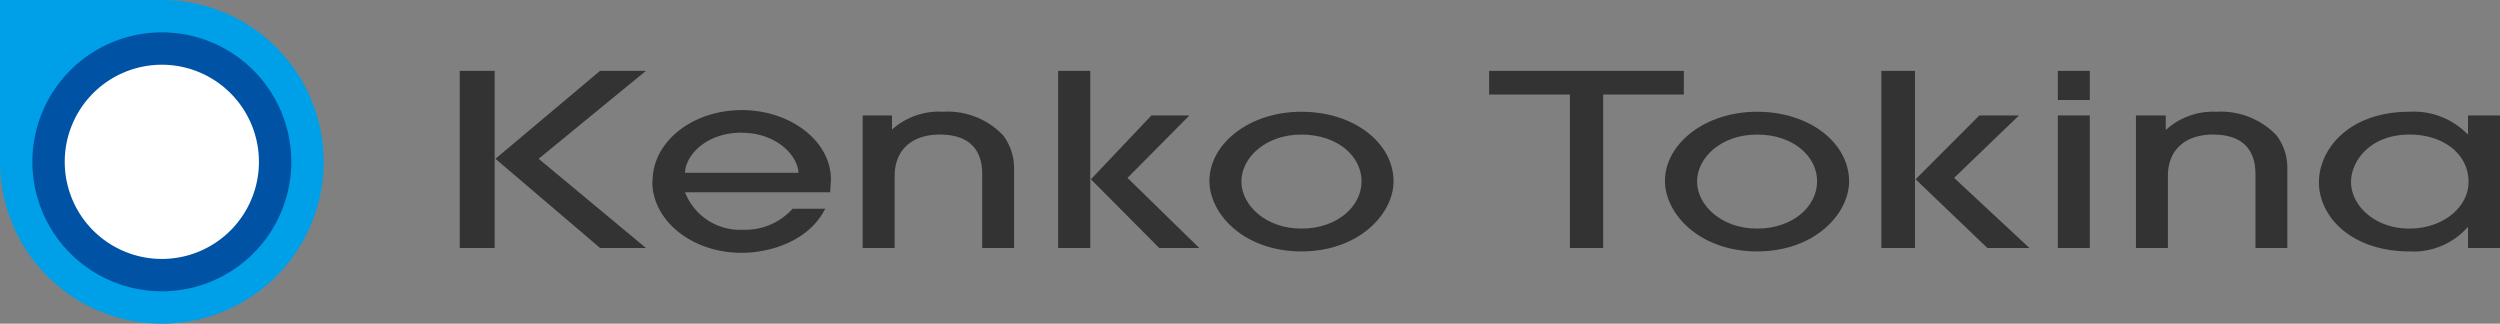
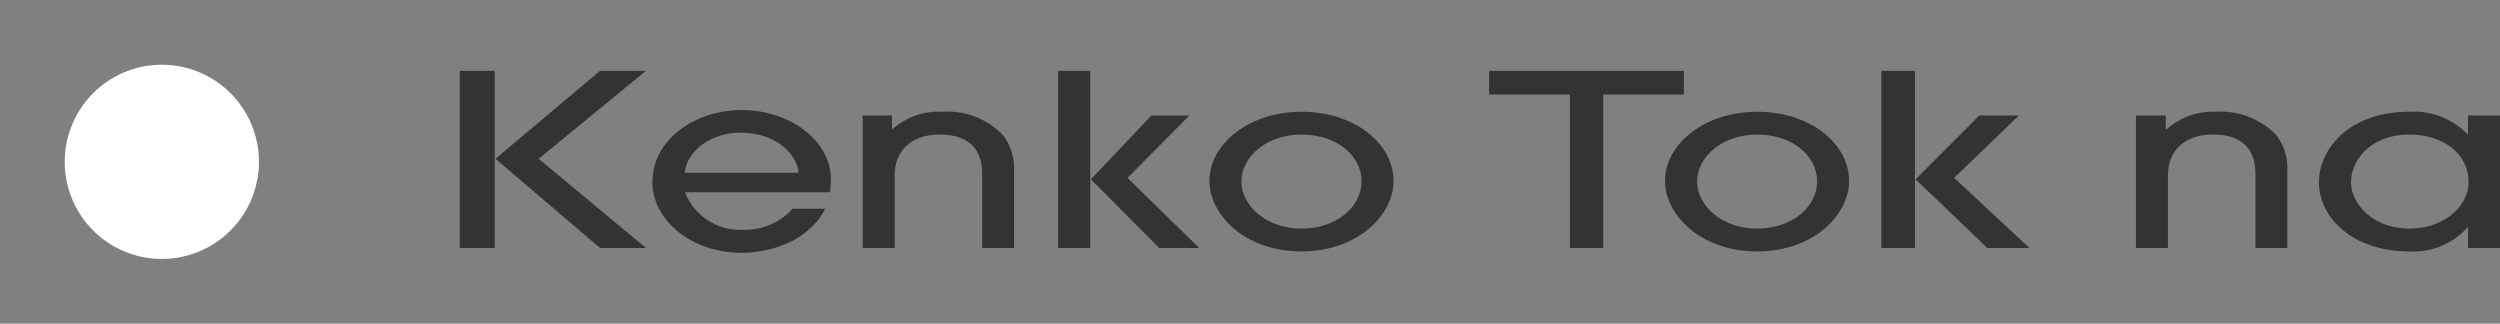
<svg xmlns="http://www.w3.org/2000/svg" width="196.19" height="25.4" viewBox="0 0 196.19 25.4">
  <rect x="0" y="0" width="196.19" height="25.4" fill="#808080" stroke="none" />
  <g id="グループ_14" data-name="グループ 14" transform="translate(-4620 69)">
-     <path id="パス_17" data-name="パス 17" d="M12.7,0H0V12.7A12.7,12.7,0,1,0,12.7,0" transform="translate(4620 -69)" fill="#00a0e8" />
-     <path id="パス_18" data-name="パス 18" d="M2.54,12.7A10.16,10.16,0,1,0,12.7,2.54,10.16,10.16,0,0,0,2.54,12.7" transform="translate(4620 -69)" fill="#0052a5" />
    <path id="パス_19" data-name="パス 19" d="M5.08,12.7A7.62,7.62,0,1,0,12.7,5.08,7.62,7.62,0,0,0,5.08,12.7" transform="translate(4620 -69)" fill="#fff" />
    <path id="パス_20" data-name="パス 20" d="M47.09,19.46l-8.21-7h-.06v7H36.08V5.56h2.74v6.9h.06l8.21-6.9h3.6l-8.42,6.9,8.42,7Z" transform="translate(4620 -69)" fill="#333" />
    <path id="パス_21" data-name="パス 21" d="M51.19,14.24c0,3.09,3.13,5.6,7,5.6,2.23,0,5.28-.9,6.57-3.46H62.2a5,5,0,0,1-3.91,1.65,4.62,4.62,0,0,1-4.53-2.94H65.15c0-.18.06-1,.06-1,0-3-3.15-5.45-7-5.45s-7,2.46-7,5.58m7-3.8c2.6,0,4.34,1.64,4.46,3.14H53.75c.09-1.53,1.83-3.15,4.43-3.15" transform="translate(4620 -69)" fill="#333" />
    <path id="パス_22" data-name="パス 22" d="M77.08,19.46V13.81c0-.81,0-3.25-3.34-3.25-2.1,0-3.53,1.15-3.53,3.23v5.67H67.7V9.06H70v1.11h0a5.48,5.48,0,0,1,4-1.4,6,6,0,0,1,4.73,1.86,4.3,4.3,0,0,1,.85,2.67v6.16Z" transform="translate(4620 -69)" fill="#333" />
    <path id="パス_23" data-name="パス 23" d="M93.34,9.06l-4.86,4.9,5.63,5.5H90.97l-5.36-5.39h-.05v5.39H83.04V5.56h2.52v8.51h.05l4.75-5.01Z" transform="translate(4620 -69)" fill="#333" />
    <path id="パス_24" data-name="パス 24" d="M102.13,19.73c-4.49,0-7.22-2.92-7.22-5.54,0-2.85,3.06-5.42,7.22-5.42s7.23,2.48,7.23,5.46c0,2.53-2.69,5.5-7.23,5.5m0-9.17c-2.82,0-4.71,1.82-4.71,3.68s1.91,3.7,4.71,3.7,4.72-1.74,4.72-3.71-1.89-3.67-4.72-3.67" transform="translate(4620 -69)" fill="#333" />
    <path id="パス_25" data-name="パス 25" d="M123.2,19.46V7.42h-6.34V5.56h15.28V7.42h-6.33V19.46Z" transform="translate(4620 -69)" fill="#333" />
    <path id="パス_26" data-name="パス 26" d="M137.89,19.73c-4.49,0-7.23-2.92-7.23-5.54,0-2.85,3.07-5.42,7.23-5.42s7.22,2.48,7.22,5.46c0,2.53-2.68,5.5-7.22,5.5m0-9.17c-2.83,0-4.71,1.82-4.71,3.68s1.91,3.7,4.71,3.7,4.71-1.74,4.71-3.71-1.89-3.67-4.71-3.67" transform="translate(4620 -69)" fill="#333" />
    <path id="パス_27" data-name="パス 27" d="M158.44,9.06l-5.09,4.9,5.91,5.5h-3.3l-5.63-5.39h-.05v5.39h-2.64V5.56h2.64v8.51h.05l5-5.01Z" transform="translate(4620 -69)" fill="#333" />
-     <path id="パス_28" data-name="パス 28" d="M164,7.85h-2.51V5.56H164Zm0,11.61h-2.51V9.06H164Z" transform="translate(4620 -69)" fill="#333" />
    <path id="パス_29" data-name="パス 29" d="M177,19.46V13.81c0-.81,0-3.25-3.34-3.25-2.1,0-3.53,1.15-3.53,3.23v5.67h-2.51V9.06h2.34v1.11H170a5.48,5.48,0,0,1,3.92-1.4,6.05,6.05,0,0,1,4.74,1.86,4.23,4.23,0,0,1,.84,2.67v6.16Z" transform="translate(4620 -69)" fill="#333" />
    <path id="パス_30" data-name="パス 30" d="M193.68,19.46V17.85h-.05a5.66,5.66,0,0,1-4.54,1.88c-4.52,0-7.11-2.69-7.11-5.43,0-2.54,2.3-5.53,7.11-5.53a5.9,5.9,0,0,1,4.54,1.75h.05V9.06h2.51v10.4Zm-4.59-8.9c-3.1,0-4.59,2.08-4.59,3.72,0,1.88,1.91,3.66,4.56,3.66s4.66-1.67,4.66-3.66c0-2.22-2-3.72-4.63-3.72" transform="translate(4620 -69)" fill="#333" />
  </g>
</svg>